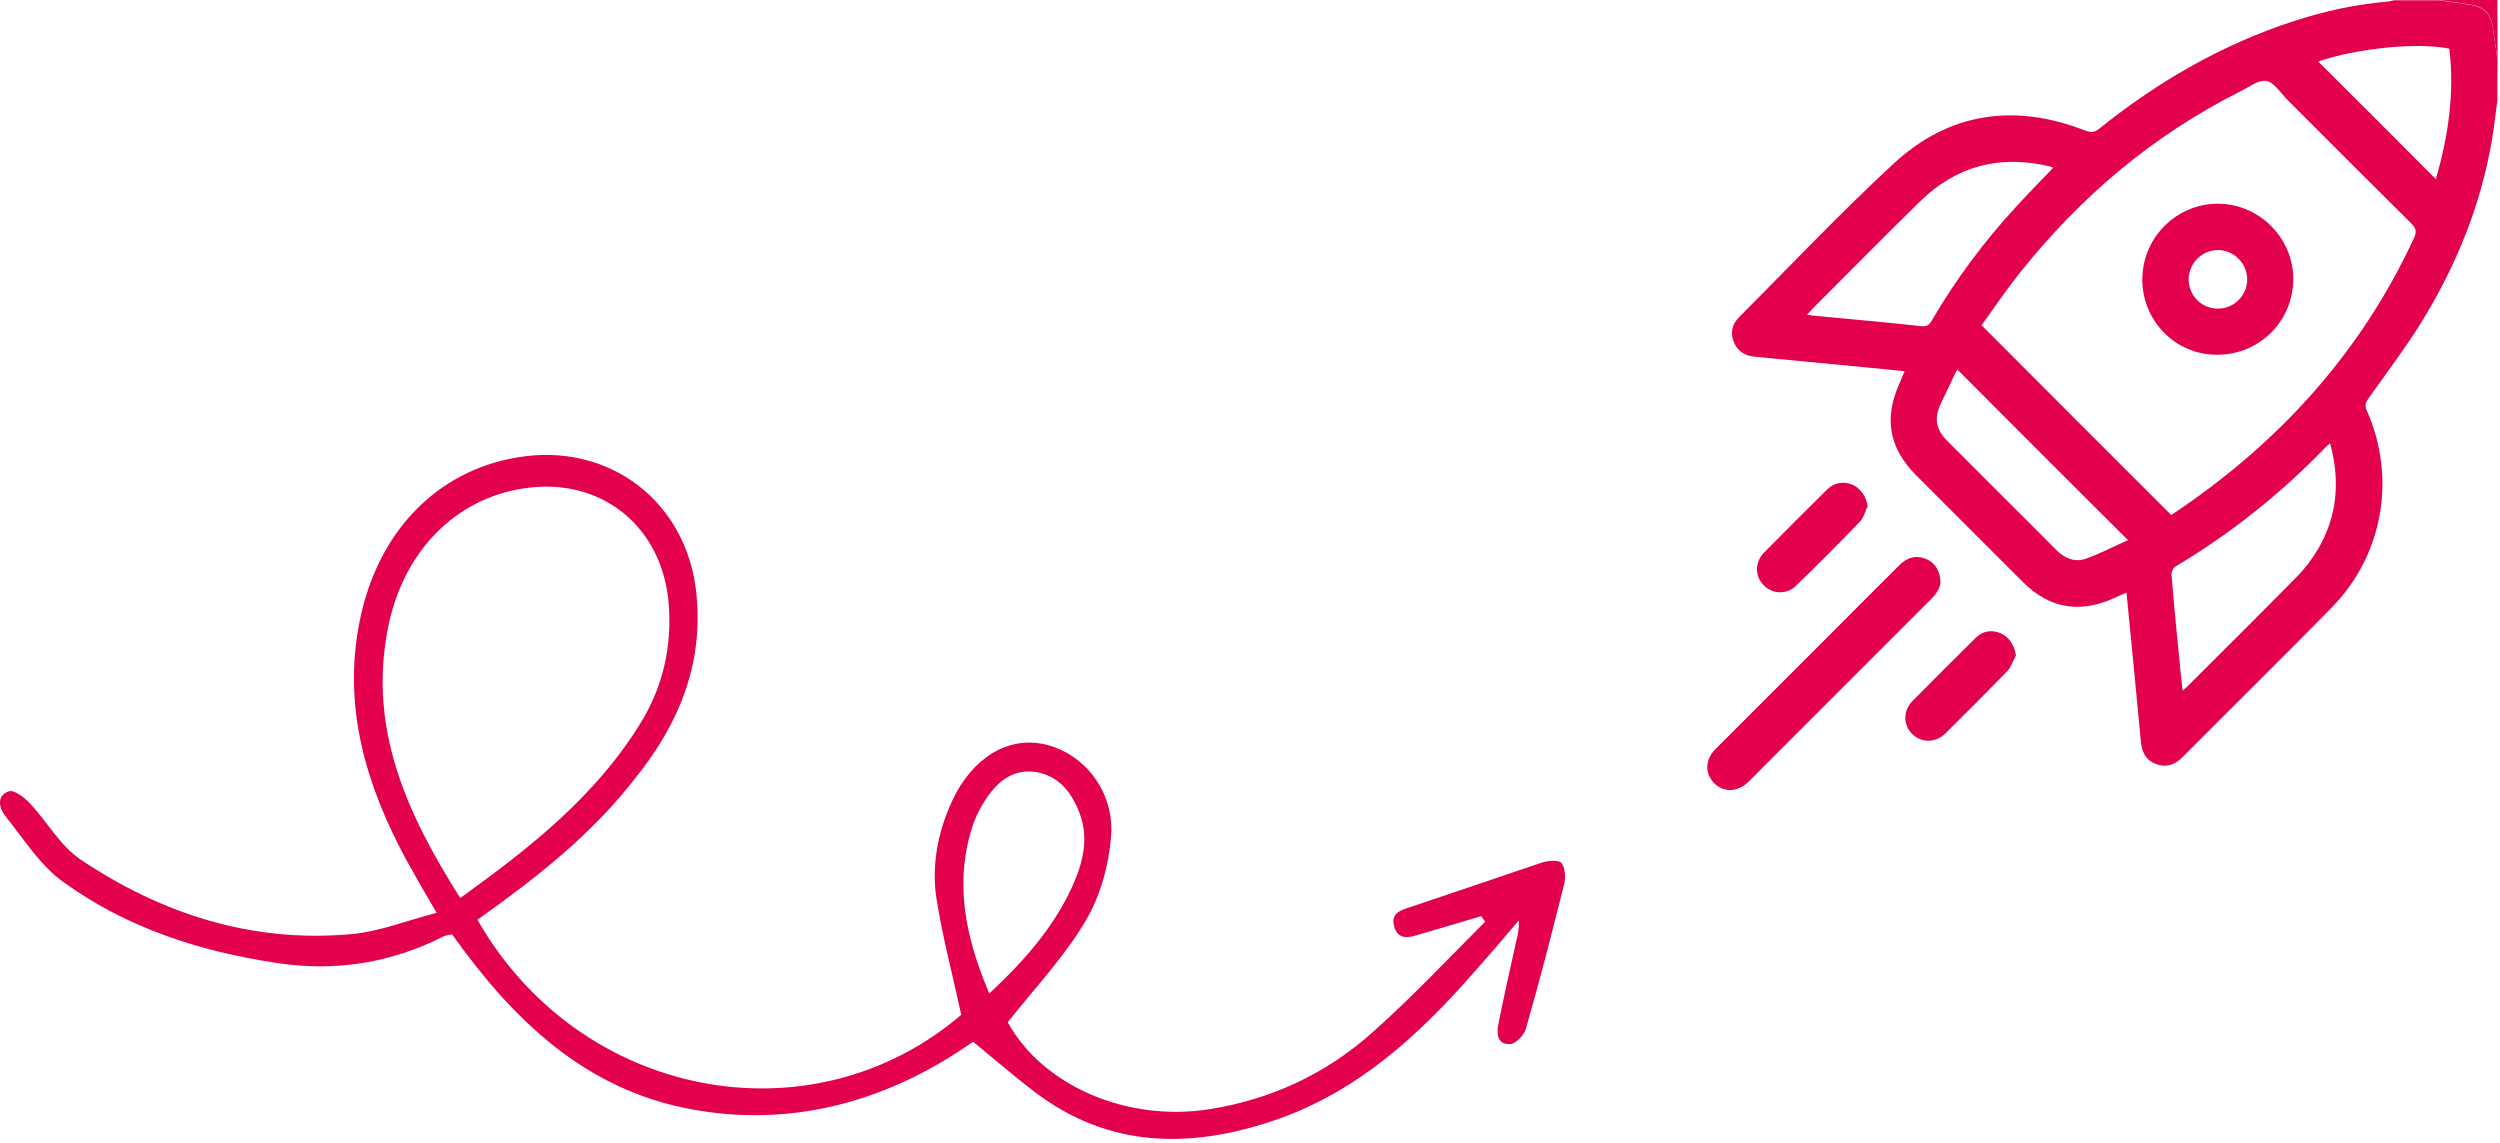
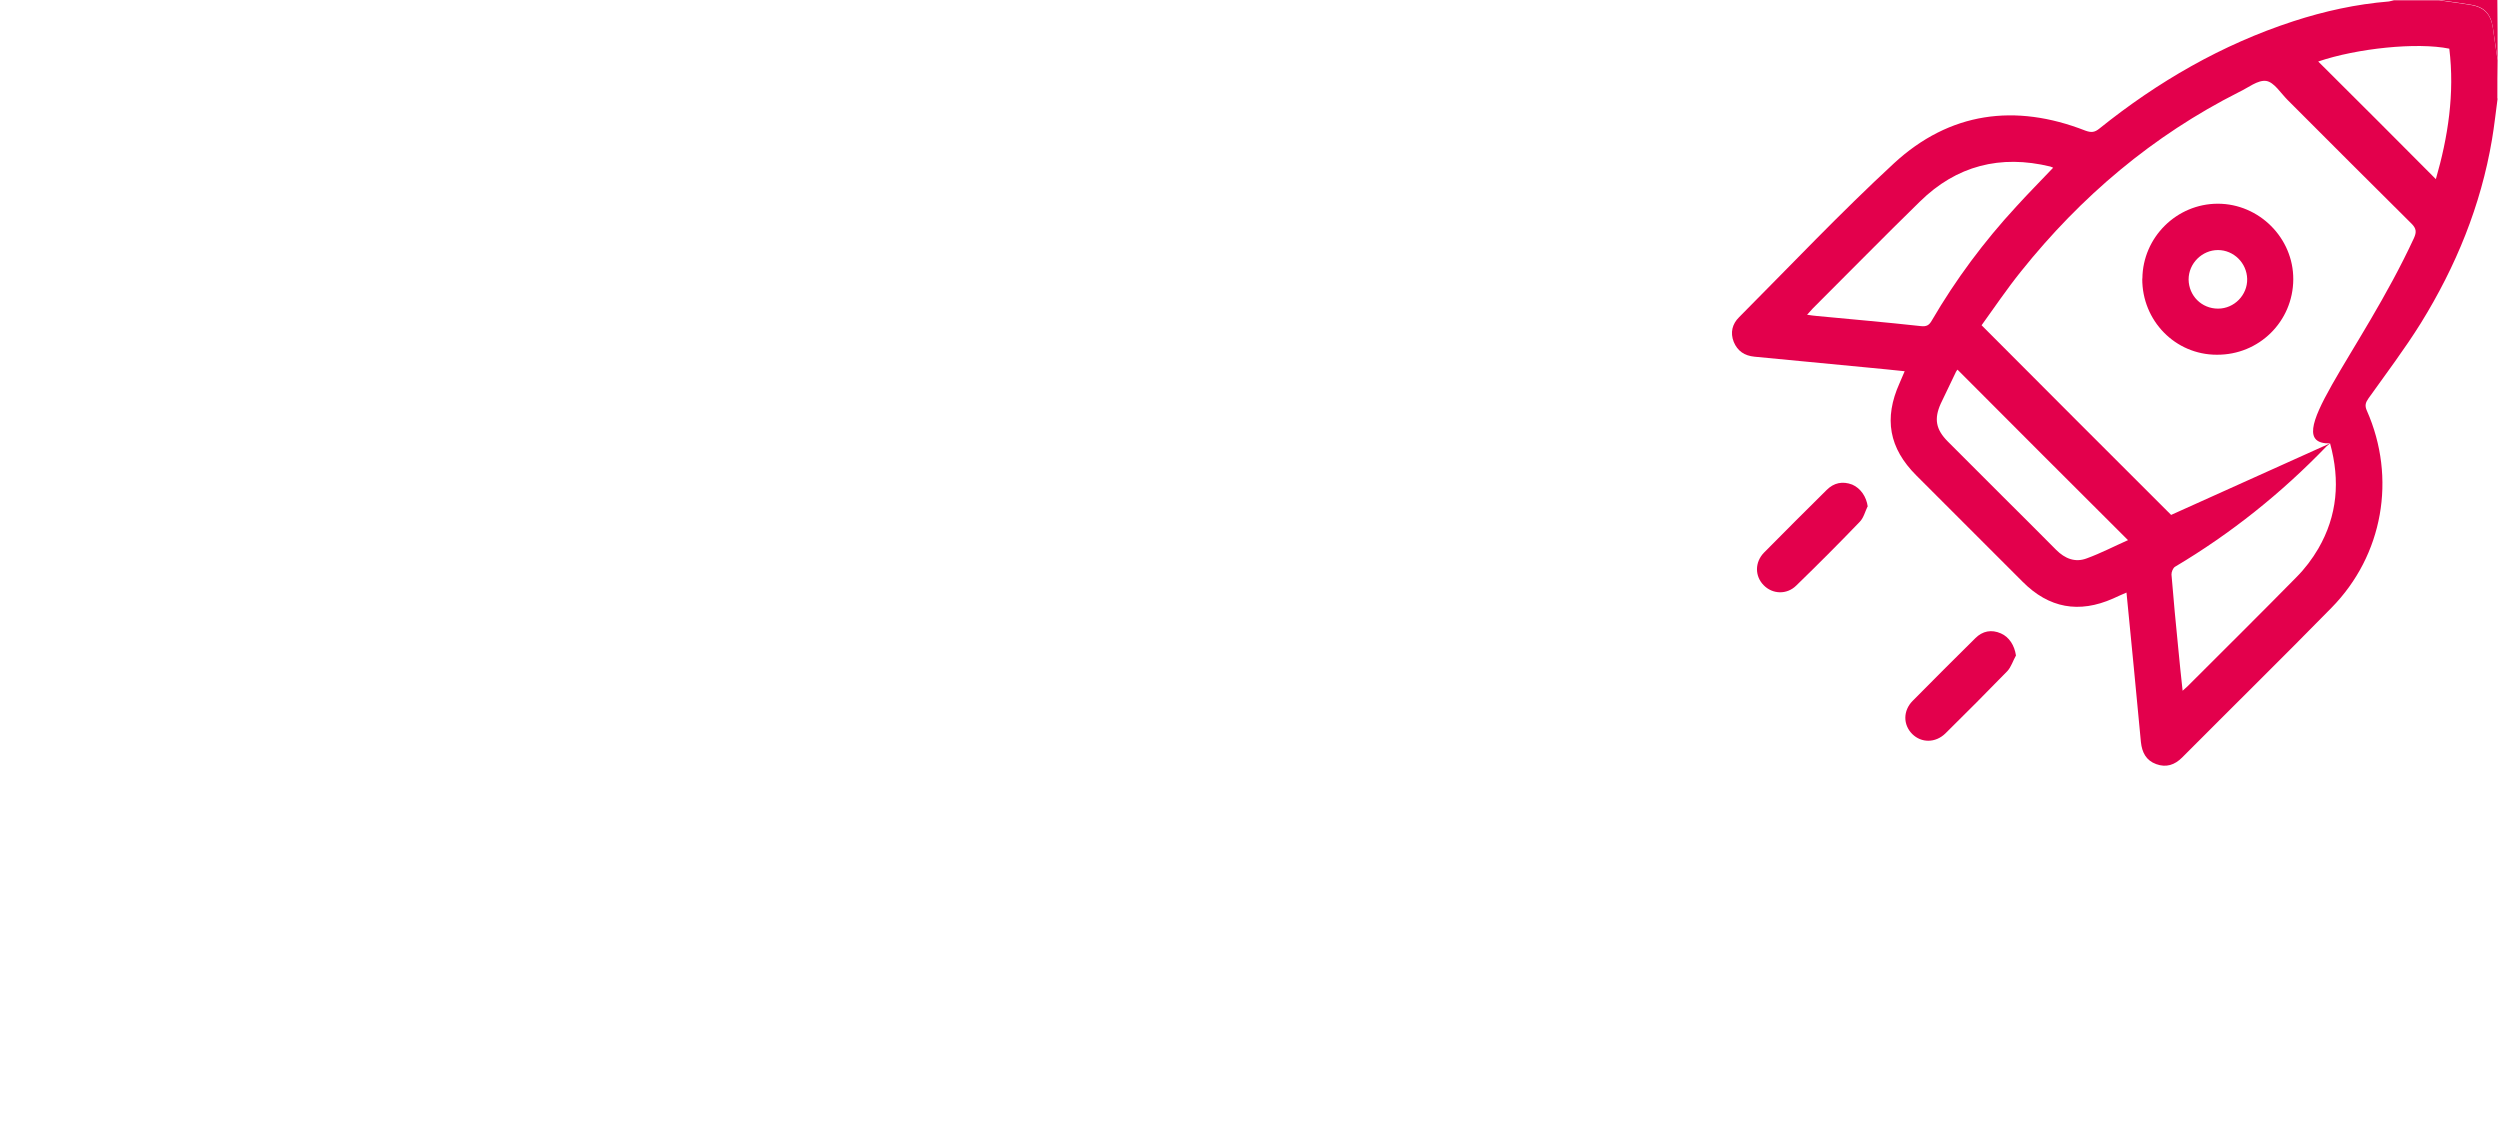
<svg xmlns="http://www.w3.org/2000/svg" width="492" height="225" viewBox="0 0 492 225" fill="none">
-   <path d="M194.709 195.501C201.808 188.883 207.655 182.169 211.313 173.819C213.262 169.295 214.273 164.626 212.396 159.861C210.832 155.795 208.185 152.522 203.588 151.896C199.064 151.343 196.032 154.086 193.77 157.672C192.904 158.995 192.206 160.391 191.652 161.811C187.682 173.265 189.872 184.19 194.684 195.501M90.606 176.706C104.419 166.792 117.197 156.661 126.005 142.391C130.457 135.219 132.237 127.35 131.612 118.928C130.433 103.647 118.352 93.829 103.216 96.091C89.427 98.112 79.055 108.797 76.24 124.174C72.582 143.738 80.138 160.271 90.582 176.731M93.951 180.99C114.141 216.389 159.767 224.883 189.174 199.712C187.465 191.771 185.444 184.263 184.265 176.634C183.326 170.161 184.577 163.688 187.393 157.599C191.291 149.177 198.318 144.893 205.489 146.458C213.214 148.166 219.278 155.578 218.677 164.458C218.219 170.233 216.559 176.394 213.599 181.303C209.46 188.33 203.612 194.49 198.318 201.18C205.177 213.645 221.781 220.913 238.169 218.266C250.321 216.316 261.102 211.239 270.15 203.129C277.875 196.271 284.974 188.691 292.29 181.375C292.049 180.99 291.736 180.677 291.52 180.292C287.38 181.543 283.265 182.723 279.126 183.95C277.177 184.576 275.084 184.961 274.362 182.313C273.664 179.666 275.685 179.113 277.634 178.487C286.298 175.599 294.864 172.64 303.455 169.752C304.635 169.367 306.728 169.198 307.282 169.824C308.052 170.763 308.148 172.712 307.835 173.963C305.429 183.565 302.998 193.07 300.279 202.503C299.894 203.755 298.258 205.463 297.151 205.463C294.648 205.632 294.503 203.346 294.888 201.493C295.971 196.102 297.151 190.808 298.33 185.514C298.643 184.19 299.028 182.795 298.883 181.158C295.995 184.6 293.036 188.017 290.076 191.362C279.15 203.827 267.142 214.824 251.164 220.359C234.391 226.135 218.171 226.062 203.444 214.752C199.545 211.792 195.791 208.52 191.508 205.006C175.986 215.931 157.192 222.164 136.232 218.338C115.104 214.512 100.906 200.626 88.97 183.878C88.344 184.046 87.79 184.046 87.333 184.263C76.889 189.557 65.892 191.289 54.341 189.485C39.205 187.223 24.862 182.554 12.469 173.578C7.873 170.305 4.672 165.083 1.014 160.559C-0.165 159.067 -0.766 156.516 1.784 155.722C2.795 155.409 4.744 156.901 5.851 158.057C9.293 161.714 11.843 166.479 15.91 169.198C31.889 179.883 49.528 185.562 68.948 183.854C74.483 183.396 79.946 181.206 85.938 179.642C83.507 175.503 81.654 172.303 79.849 169.03C71.98 154.375 67.384 138.998 70.801 122.153C74.314 104.682 85.938 92.674 101.748 90.027C119.844 86.898 135.366 98.762 137.074 117.075C138.398 130.719 133.633 142.343 125.307 152.786C116.572 164.169 105.574 172.76 94.047 180.942" fill="#E3004C" />
-   <path d="M456.202 12.08C463.95 19.781 471.699 27.53 479.376 35.254C481.758 27.024 483.106 18.409 482.023 9.578C475.694 8.278 463.854 9.505 456.226 12.104M418.806 106.316C407.471 95.006 396.353 83.912 385.236 72.746C385.188 72.819 385.019 72.987 384.947 73.156C383.936 75.273 382.926 77.343 381.939 79.436C380.591 82.445 380.976 84.514 383.311 86.872C386.872 90.434 390.458 94.019 394.019 97.581C397.557 101.118 401.118 104.632 404.656 108.217C406.364 109.926 408.386 110.768 410.696 109.878C413.463 108.867 416.038 107.52 418.757 106.316M404.078 33.016C403.789 32.896 403.669 32.824 403.501 32.776C393.682 30.393 385.043 32.583 377.824 39.682C370.725 46.613 363.794 53.688 356.768 60.69C356.455 61.027 356.118 61.412 355.637 61.942C356.407 62.062 356.984 62.134 357.514 62.182C364.372 62.832 371.23 63.434 378.04 64.18C379.147 64.3 379.653 64.011 380.182 63.073C384.899 54.987 390.458 47.527 396.787 40.669C399.097 38.118 401.575 35.639 404.078 32.992M458.584 87.233C458.223 87.546 458.006 87.691 457.886 87.811C449.006 97.028 439.092 104.969 428.046 111.538C427.637 111.779 427.324 112.597 427.348 113.078C427.757 117.939 428.191 122.849 428.696 127.734C428.937 130.381 429.225 133.004 429.538 135.94C430.02 135.531 430.26 135.29 430.525 135.049C437.672 127.902 444.891 120.755 451.942 113.584C453.603 111.923 455.071 109.974 456.25 107.953C459.98 101.503 460.581 94.645 458.56 87.257M427.3 101.359C448.116 87.522 464.48 69.739 475.068 46.853C475.597 45.674 475.549 44.976 474.587 44.014C466.429 35.928 458.319 27.794 450.185 19.66C448.838 18.313 447.538 16.171 445.998 15.931C444.338 15.69 442.437 17.278 440.632 18.12C423.667 26.687 409.541 38.647 397.725 53.423C394.958 56.864 392.455 60.57 389.976 64.011C402.514 76.621 414.859 88.918 427.276 101.335M491.528 19.396C491.167 22.067 490.878 24.786 490.421 27.482C488.231 40.476 483.322 52.436 476.416 63.602C473.239 68.704 469.605 73.493 466.116 78.402C465.539 79.22 465.346 79.822 465.803 80.832C471.651 94.068 469.004 109.276 458.825 119.624C449.127 129.514 439.212 139.26 429.442 149.079C427.974 150.547 426.314 151.1 424.34 150.378C422.343 149.656 421.549 148.068 421.332 146.047C420.442 136.301 419.455 126.603 418.493 116.616C417.554 117.025 416.712 117.386 415.846 117.795C409.156 120.755 403.236 119.696 398.062 114.498C391.083 107.52 384.105 100.541 377.126 93.562C371.76 88.196 370.701 82.372 373.829 75.418C374.166 74.696 374.431 73.95 374.84 73.059C372.289 72.819 369.979 72.53 367.621 72.338C360.161 71.615 352.725 70.918 345.265 70.196C343.316 70.003 341.944 69.089 341.198 67.284C340.476 65.455 340.909 63.746 342.257 62.423C352.364 52.268 362.23 41.848 372.722 32.15C383.672 22.043 396.594 20.31 410.383 25.701C411.562 26.134 412.236 26.062 413.175 25.292C424.653 16.075 437.239 8.783 451.317 4.187C457.453 2.19 463.686 0.818 470.135 0.289C470.472 0.241 470.785 0.12 471.146 0.048H479.953C481.975 0.337 484.044 0.626 486.09 0.938C488.857 1.396 490.156 2.695 490.59 5.439C490.902 7.58 491.191 9.746 491.528 11.84C491.48 14.318 491.48 16.869 491.48 19.396" fill="#E3004C" />
+   <path d="M456.202 12.08C463.95 19.781 471.699 27.53 479.376 35.254C481.758 27.024 483.106 18.409 482.023 9.578C475.694 8.278 463.854 9.505 456.226 12.104M418.806 106.316C407.471 95.006 396.353 83.912 385.236 72.746C385.188 72.819 385.019 72.987 384.947 73.156C383.936 75.273 382.926 77.343 381.939 79.436C380.591 82.445 380.976 84.514 383.311 86.872C386.872 90.434 390.458 94.019 394.019 97.581C397.557 101.118 401.118 104.632 404.656 108.217C406.364 109.926 408.386 110.768 410.696 109.878C413.463 108.867 416.038 107.52 418.757 106.316M404.078 33.016C403.789 32.896 403.669 32.824 403.501 32.776C393.682 30.393 385.043 32.583 377.824 39.682C370.725 46.613 363.794 53.688 356.768 60.69C356.455 61.027 356.118 61.412 355.637 61.942C356.407 62.062 356.984 62.134 357.514 62.182C364.372 62.832 371.23 63.434 378.04 64.18C379.147 64.3 379.653 64.011 380.182 63.073C384.899 54.987 390.458 47.527 396.787 40.669C399.097 38.118 401.575 35.639 404.078 32.992M458.584 87.233C458.223 87.546 458.006 87.691 457.886 87.811C449.006 97.028 439.092 104.969 428.046 111.538C427.637 111.779 427.324 112.597 427.348 113.078C427.757 117.939 428.191 122.849 428.696 127.734C428.937 130.381 429.225 133.004 429.538 135.94C430.02 135.531 430.26 135.29 430.525 135.049C437.672 127.902 444.891 120.755 451.942 113.584C453.603 111.923 455.071 109.974 456.25 107.953C459.98 101.503 460.581 94.645 458.56 87.257C448.116 87.522 464.48 69.739 475.068 46.853C475.597 45.674 475.549 44.976 474.587 44.014C466.429 35.928 458.319 27.794 450.185 19.66C448.838 18.313 447.538 16.171 445.998 15.931C444.338 15.69 442.437 17.278 440.632 18.12C423.667 26.687 409.541 38.647 397.725 53.423C394.958 56.864 392.455 60.57 389.976 64.011C402.514 76.621 414.859 88.918 427.276 101.335M491.528 19.396C491.167 22.067 490.878 24.786 490.421 27.482C488.231 40.476 483.322 52.436 476.416 63.602C473.239 68.704 469.605 73.493 466.116 78.402C465.539 79.22 465.346 79.822 465.803 80.832C471.651 94.068 469.004 109.276 458.825 119.624C449.127 129.514 439.212 139.26 429.442 149.079C427.974 150.547 426.314 151.1 424.34 150.378C422.343 149.656 421.549 148.068 421.332 146.047C420.442 136.301 419.455 126.603 418.493 116.616C417.554 117.025 416.712 117.386 415.846 117.795C409.156 120.755 403.236 119.696 398.062 114.498C391.083 107.52 384.105 100.541 377.126 93.562C371.76 88.196 370.701 82.372 373.829 75.418C374.166 74.696 374.431 73.95 374.84 73.059C372.289 72.819 369.979 72.53 367.621 72.338C360.161 71.615 352.725 70.918 345.265 70.196C343.316 70.003 341.944 69.089 341.198 67.284C340.476 65.455 340.909 63.746 342.257 62.423C352.364 52.268 362.23 41.848 372.722 32.15C383.672 22.043 396.594 20.31 410.383 25.701C411.562 26.134 412.236 26.062 413.175 25.292C424.653 16.075 437.239 8.783 451.317 4.187C457.453 2.19 463.686 0.818 470.135 0.289C470.472 0.241 470.785 0.12 471.146 0.048H479.953C481.975 0.337 484.044 0.626 486.09 0.938C488.857 1.396 490.156 2.695 490.59 5.439C490.902 7.58 491.191 9.746 491.528 11.84C491.48 14.318 491.48 16.869 491.48 19.396" fill="#E3004C" />
  <path d="M491.528 11.791C491.191 9.65 490.926 7.484 490.59 5.39C490.156 2.623 488.857 1.324 486.09 0.89C484.068 0.578 481.999 0.289 479.953 0H491.48C491.528 3.898 491.528 7.869 491.528 11.816" fill="#E3004C" />
-   <path d="M381.891 114.378C381.891 115.677 381.121 116.856 380.014 117.939L346.54 151.413C345.722 152.231 344.928 153.073 344.062 153.891C341.992 155.889 339.273 156.009 337.396 154.18C335.495 152.303 335.519 149.512 337.588 147.442C345.433 139.621 353.206 131.824 361.003 124.028C365.31 119.72 369.57 115.412 373.877 111.153C375.345 109.685 377.054 109.204 378.979 109.974C380.688 110.624 381.819 112.284 381.867 114.354" fill="#E3004C" />
  <path d="M396.738 129.009C396.161 130.02 395.8 131.271 395.03 132.089C391.011 136.228 386.944 140.295 382.853 144.338C380.904 146.239 378.137 146.239 376.332 144.458C374.503 142.629 374.503 139.862 376.404 137.937C380.471 133.798 384.61 129.707 388.749 125.592C390.169 124.172 391.926 123.835 393.779 124.653C395.391 125.351 396.45 127.012 396.738 128.985" fill="#E3004C" />
  <path d="M367.524 99.699C367.043 100.71 366.754 101.937 365.984 102.707C361.893 106.966 357.706 111.154 353.495 115.244C351.642 117.073 348.826 116.953 347.094 115.172C345.337 113.392 345.313 110.672 347.142 108.771C351.209 104.632 355.348 100.541 359.487 96.426C360.907 95.006 362.615 94.645 364.516 95.367C366.177 96.089 367.308 97.75 367.572 99.699" fill="#E3004C" />
  <path d="M436.517 60.738C439.693 60.738 442.316 58.067 442.244 54.891C442.172 51.762 439.597 49.211 436.493 49.211C433.389 49.211 430.717 51.81 430.717 55.011C430.765 58.212 433.268 60.738 436.517 60.738ZM421.621 54.818C421.693 46.709 428.359 40.091 436.469 40.091C444.578 40.091 451.365 46.829 451.316 54.987C451.268 63.265 444.578 69.883 436.252 69.811C428.094 69.811 421.549 63.121 421.597 54.843" fill="#E3004C" />
</svg>